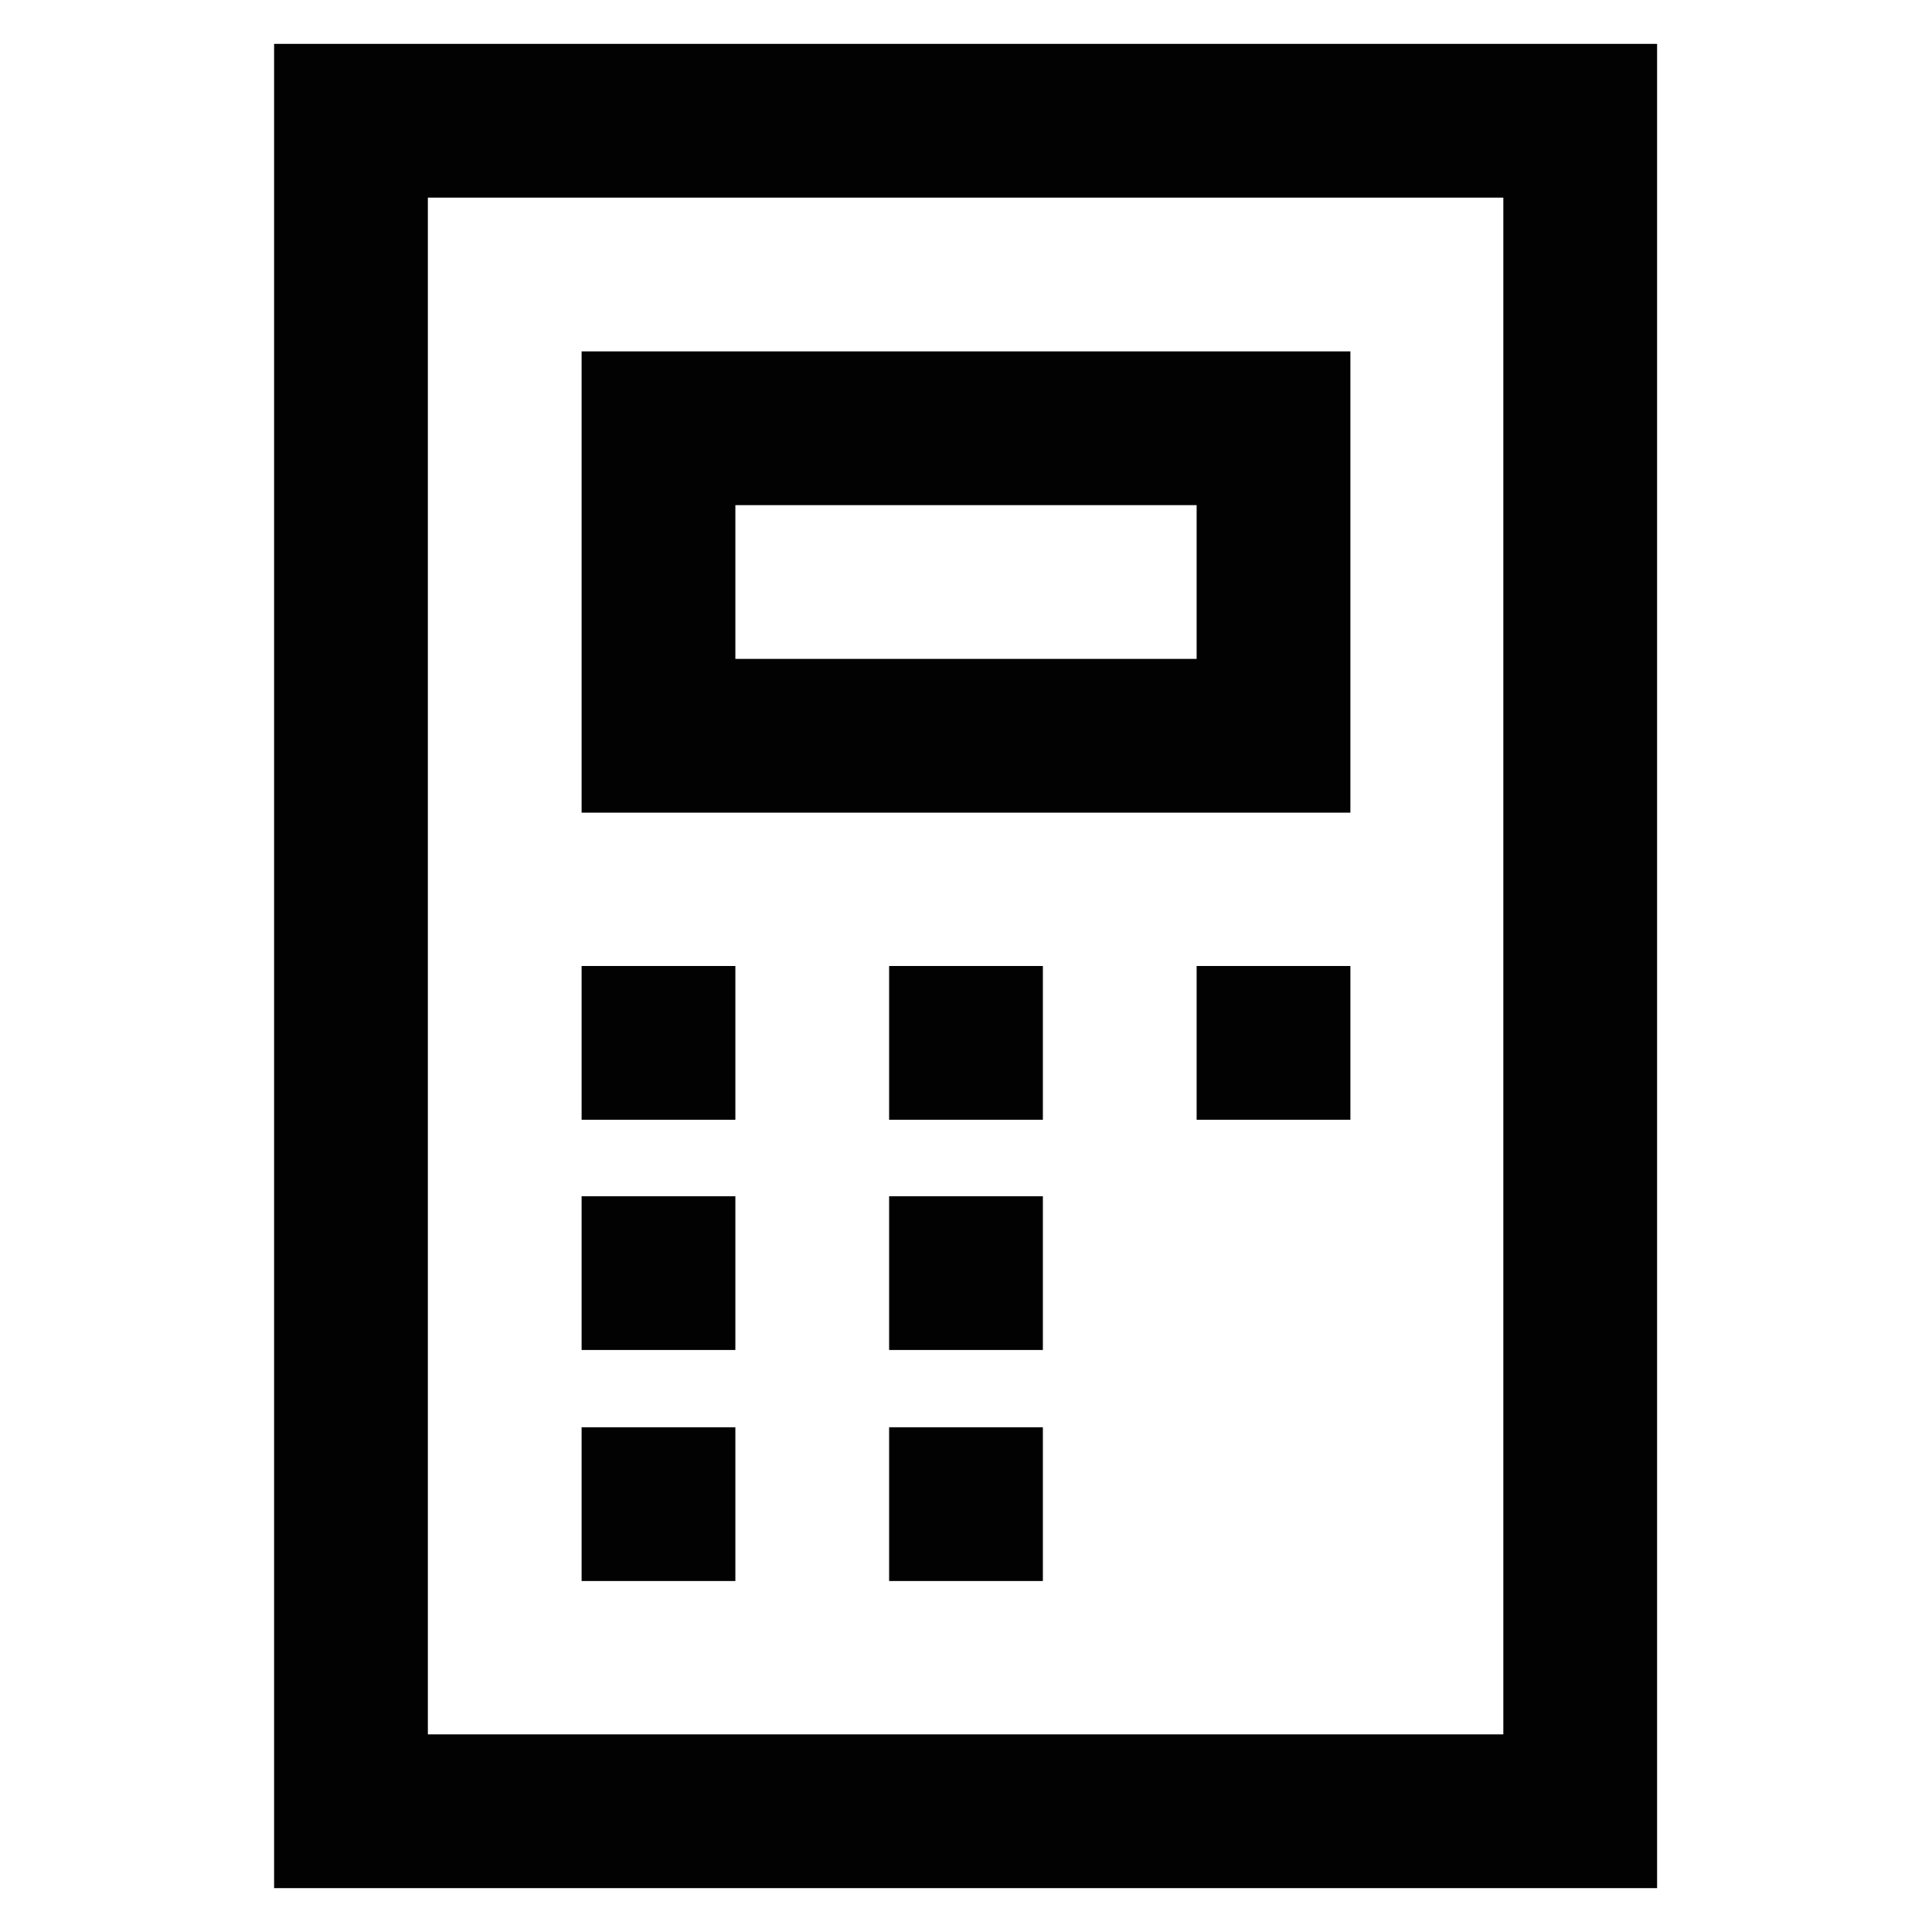
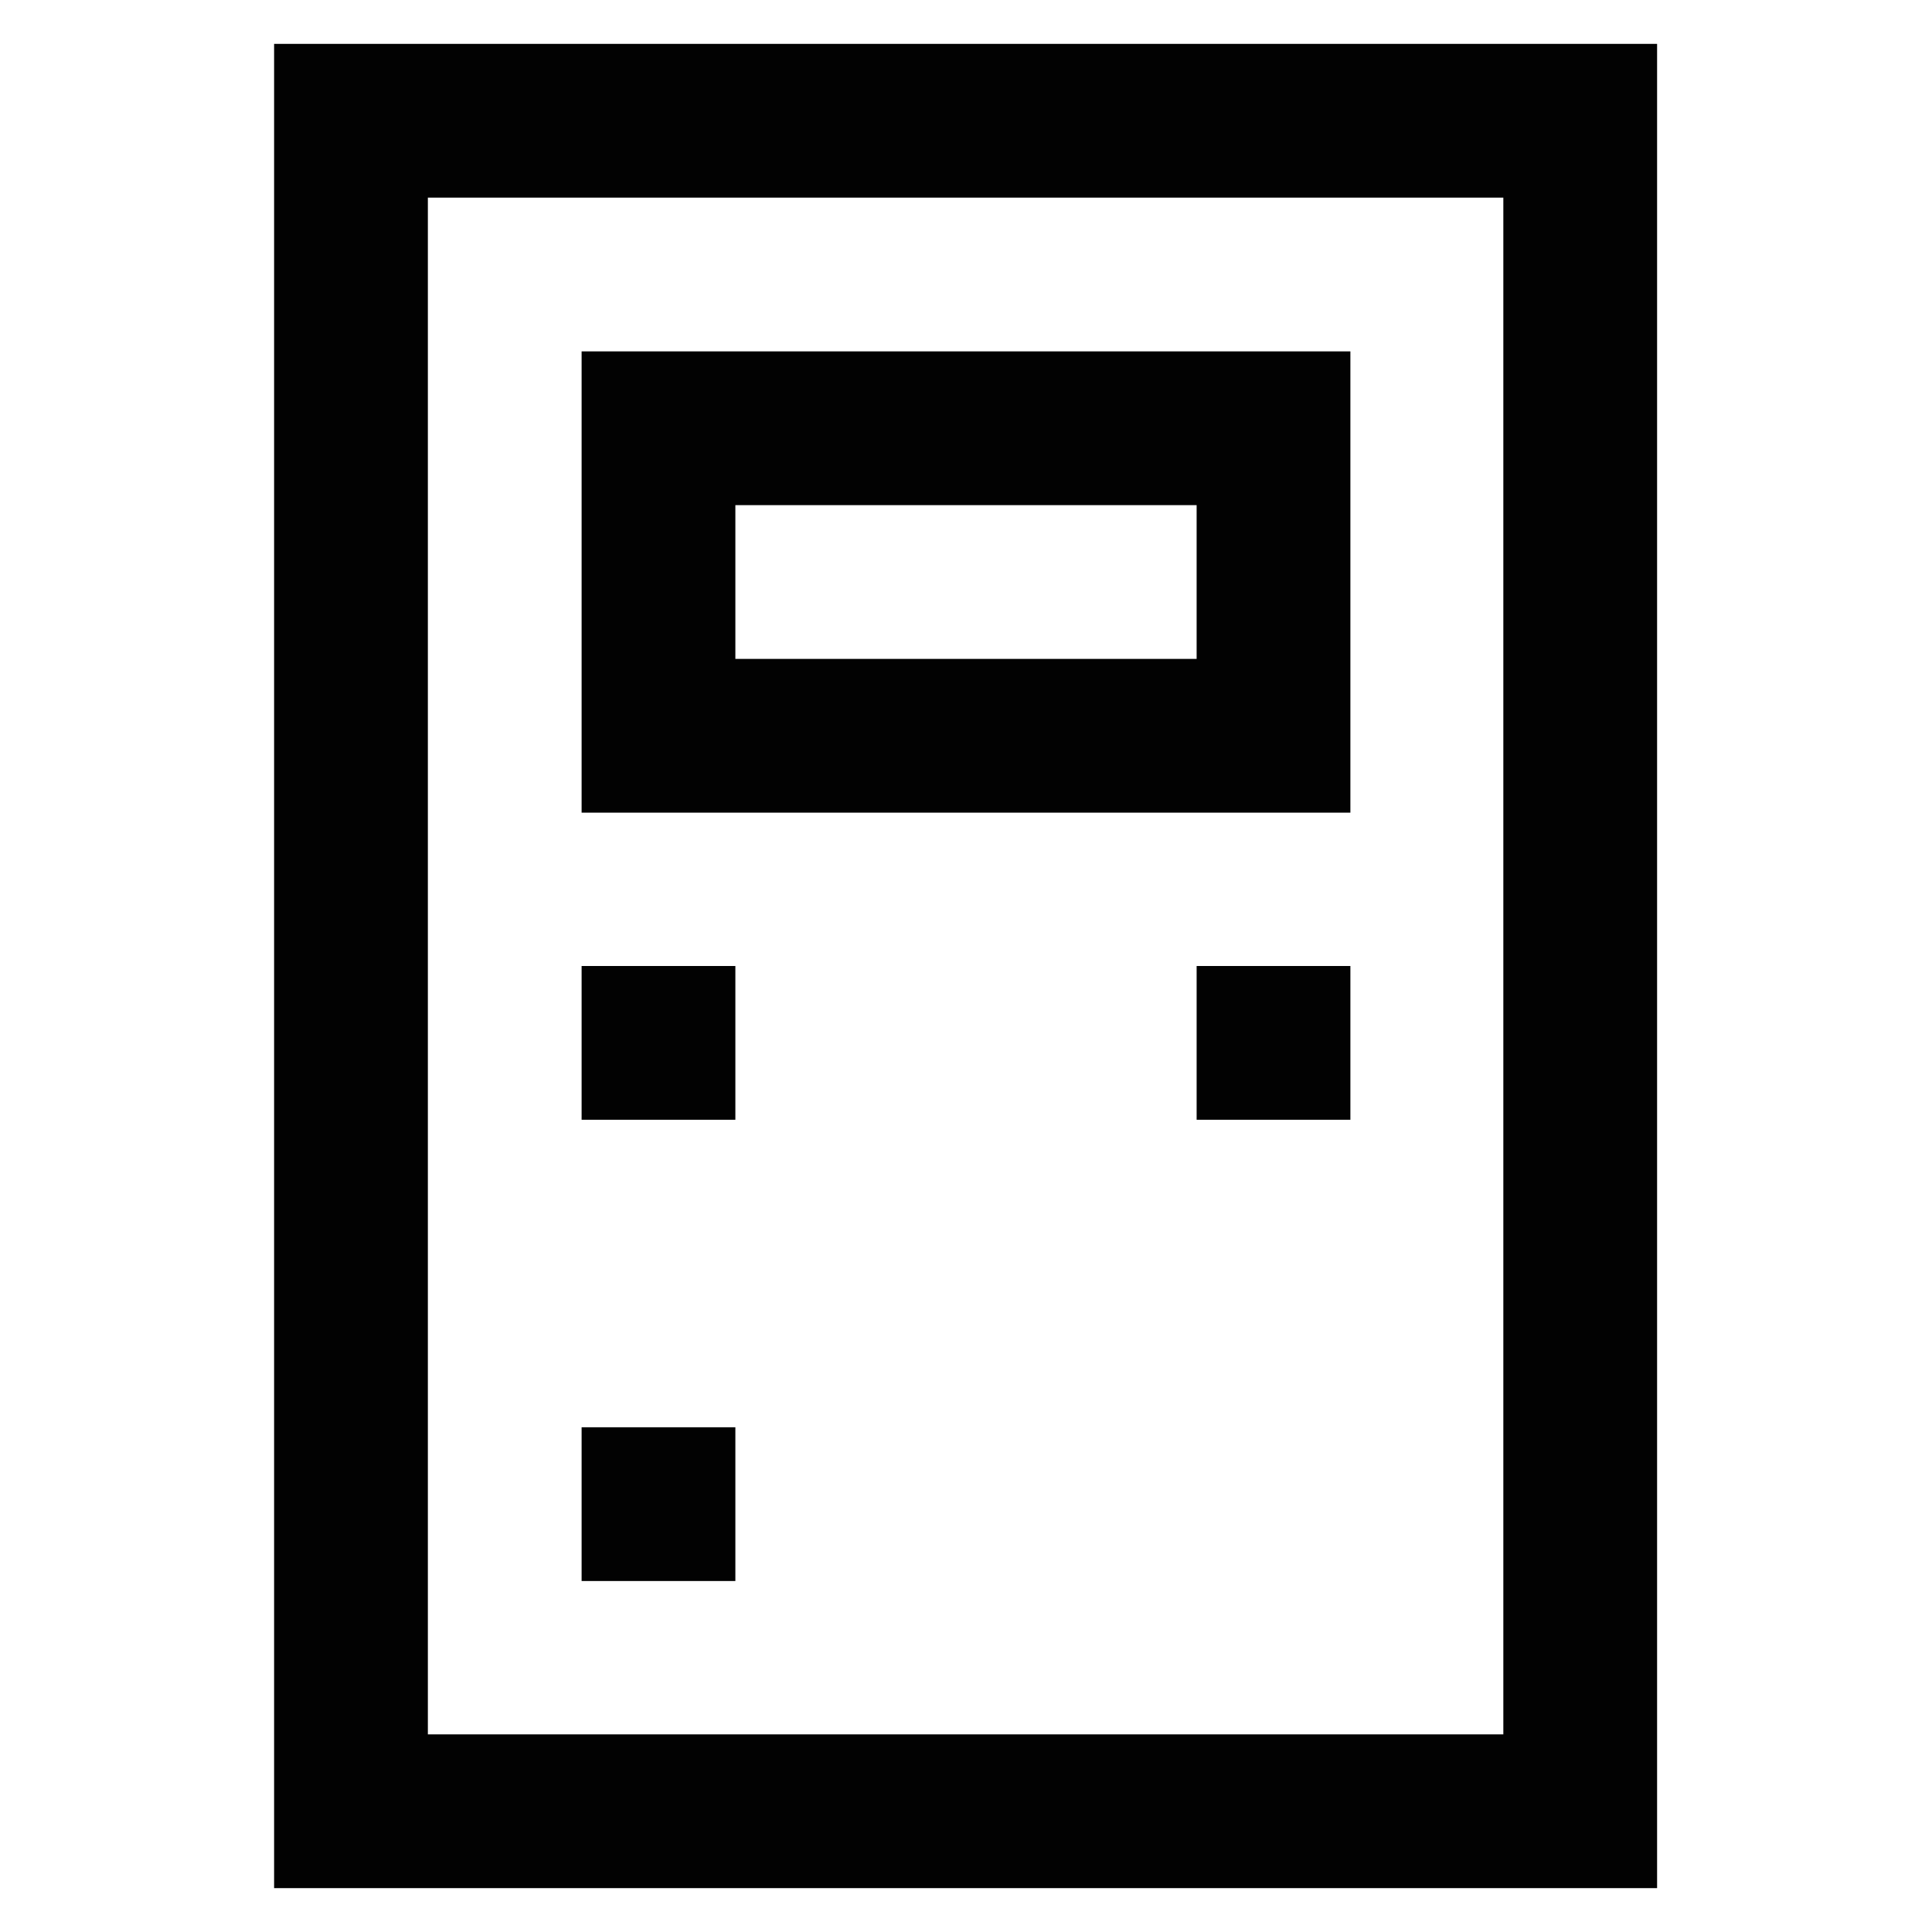
<svg xmlns="http://www.w3.org/2000/svg" width="800px" height="800px" viewBox="0 0 24 24">
  <defs>
    <style>.cls-1,.cls-2{fill:none;stroke:#020202;stroke-miterlimit:10;stroke-width:1.91px;}.cls-1{stroke-linecap:square;}</style>
  </defs>
  <g id="calculator">
    <rect class="cls-1" x="4.36" y="1.5" width="15.27" height="21" />
-     <path class="cls-1" d="M15.82,16.77v0Z" />
    <rect class="cls-1" x="8.18" y="5.32" width="7.64" height="3.82" />
-     <line class="cls-2" x1="12" y1="12" x2="12" y2="13.91" />
    <line class="cls-2" x1="8.18" y1="12" x2="8.18" y2="13.91" />
-     <line class="cls-2" x1="12" y1="14.86" x2="12" y2="16.77" />
-     <line class="cls-2" x1="8.18" y1="14.86" x2="8.18" y2="16.77" />
-     <line class="cls-2" x1="12" y1="17.73" x2="12" y2="19.64" />
    <line class="cls-2" x1="8.18" y1="17.73" x2="8.18" y2="19.64" />
    <line class="cls-2" x1="15.82" y1="12" x2="15.82" y2="13.91" />
  </g>
</svg>